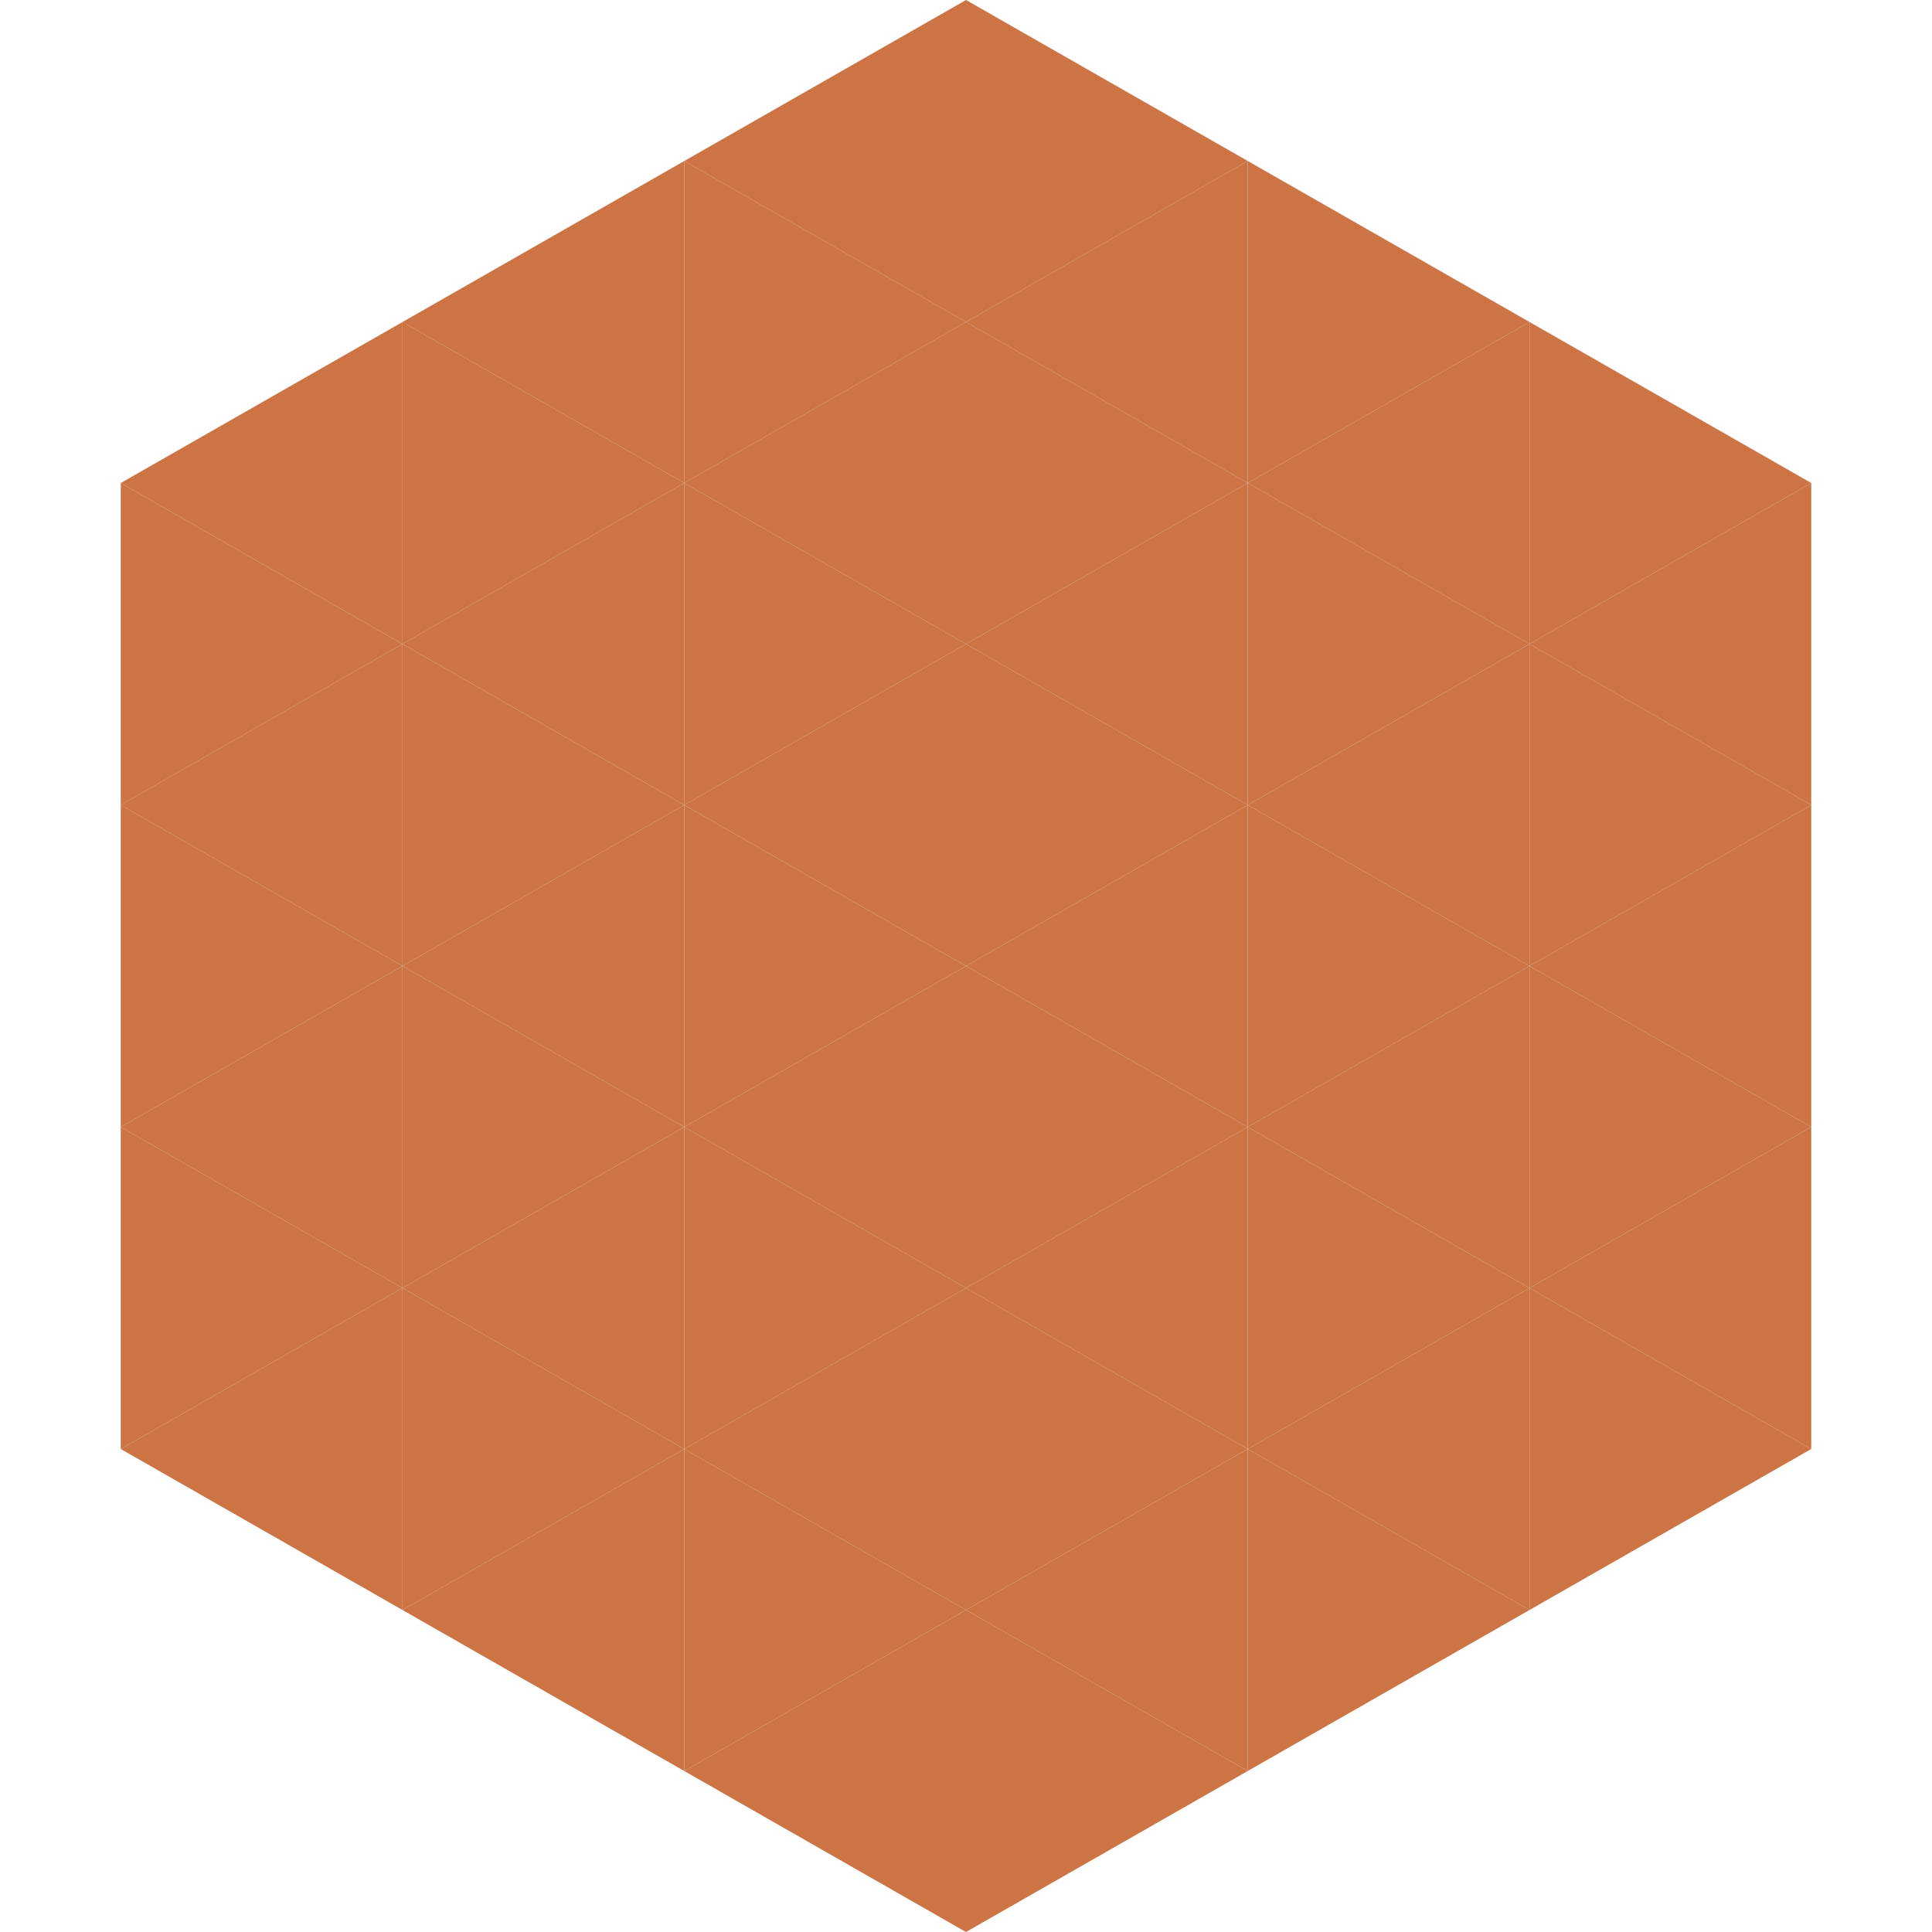
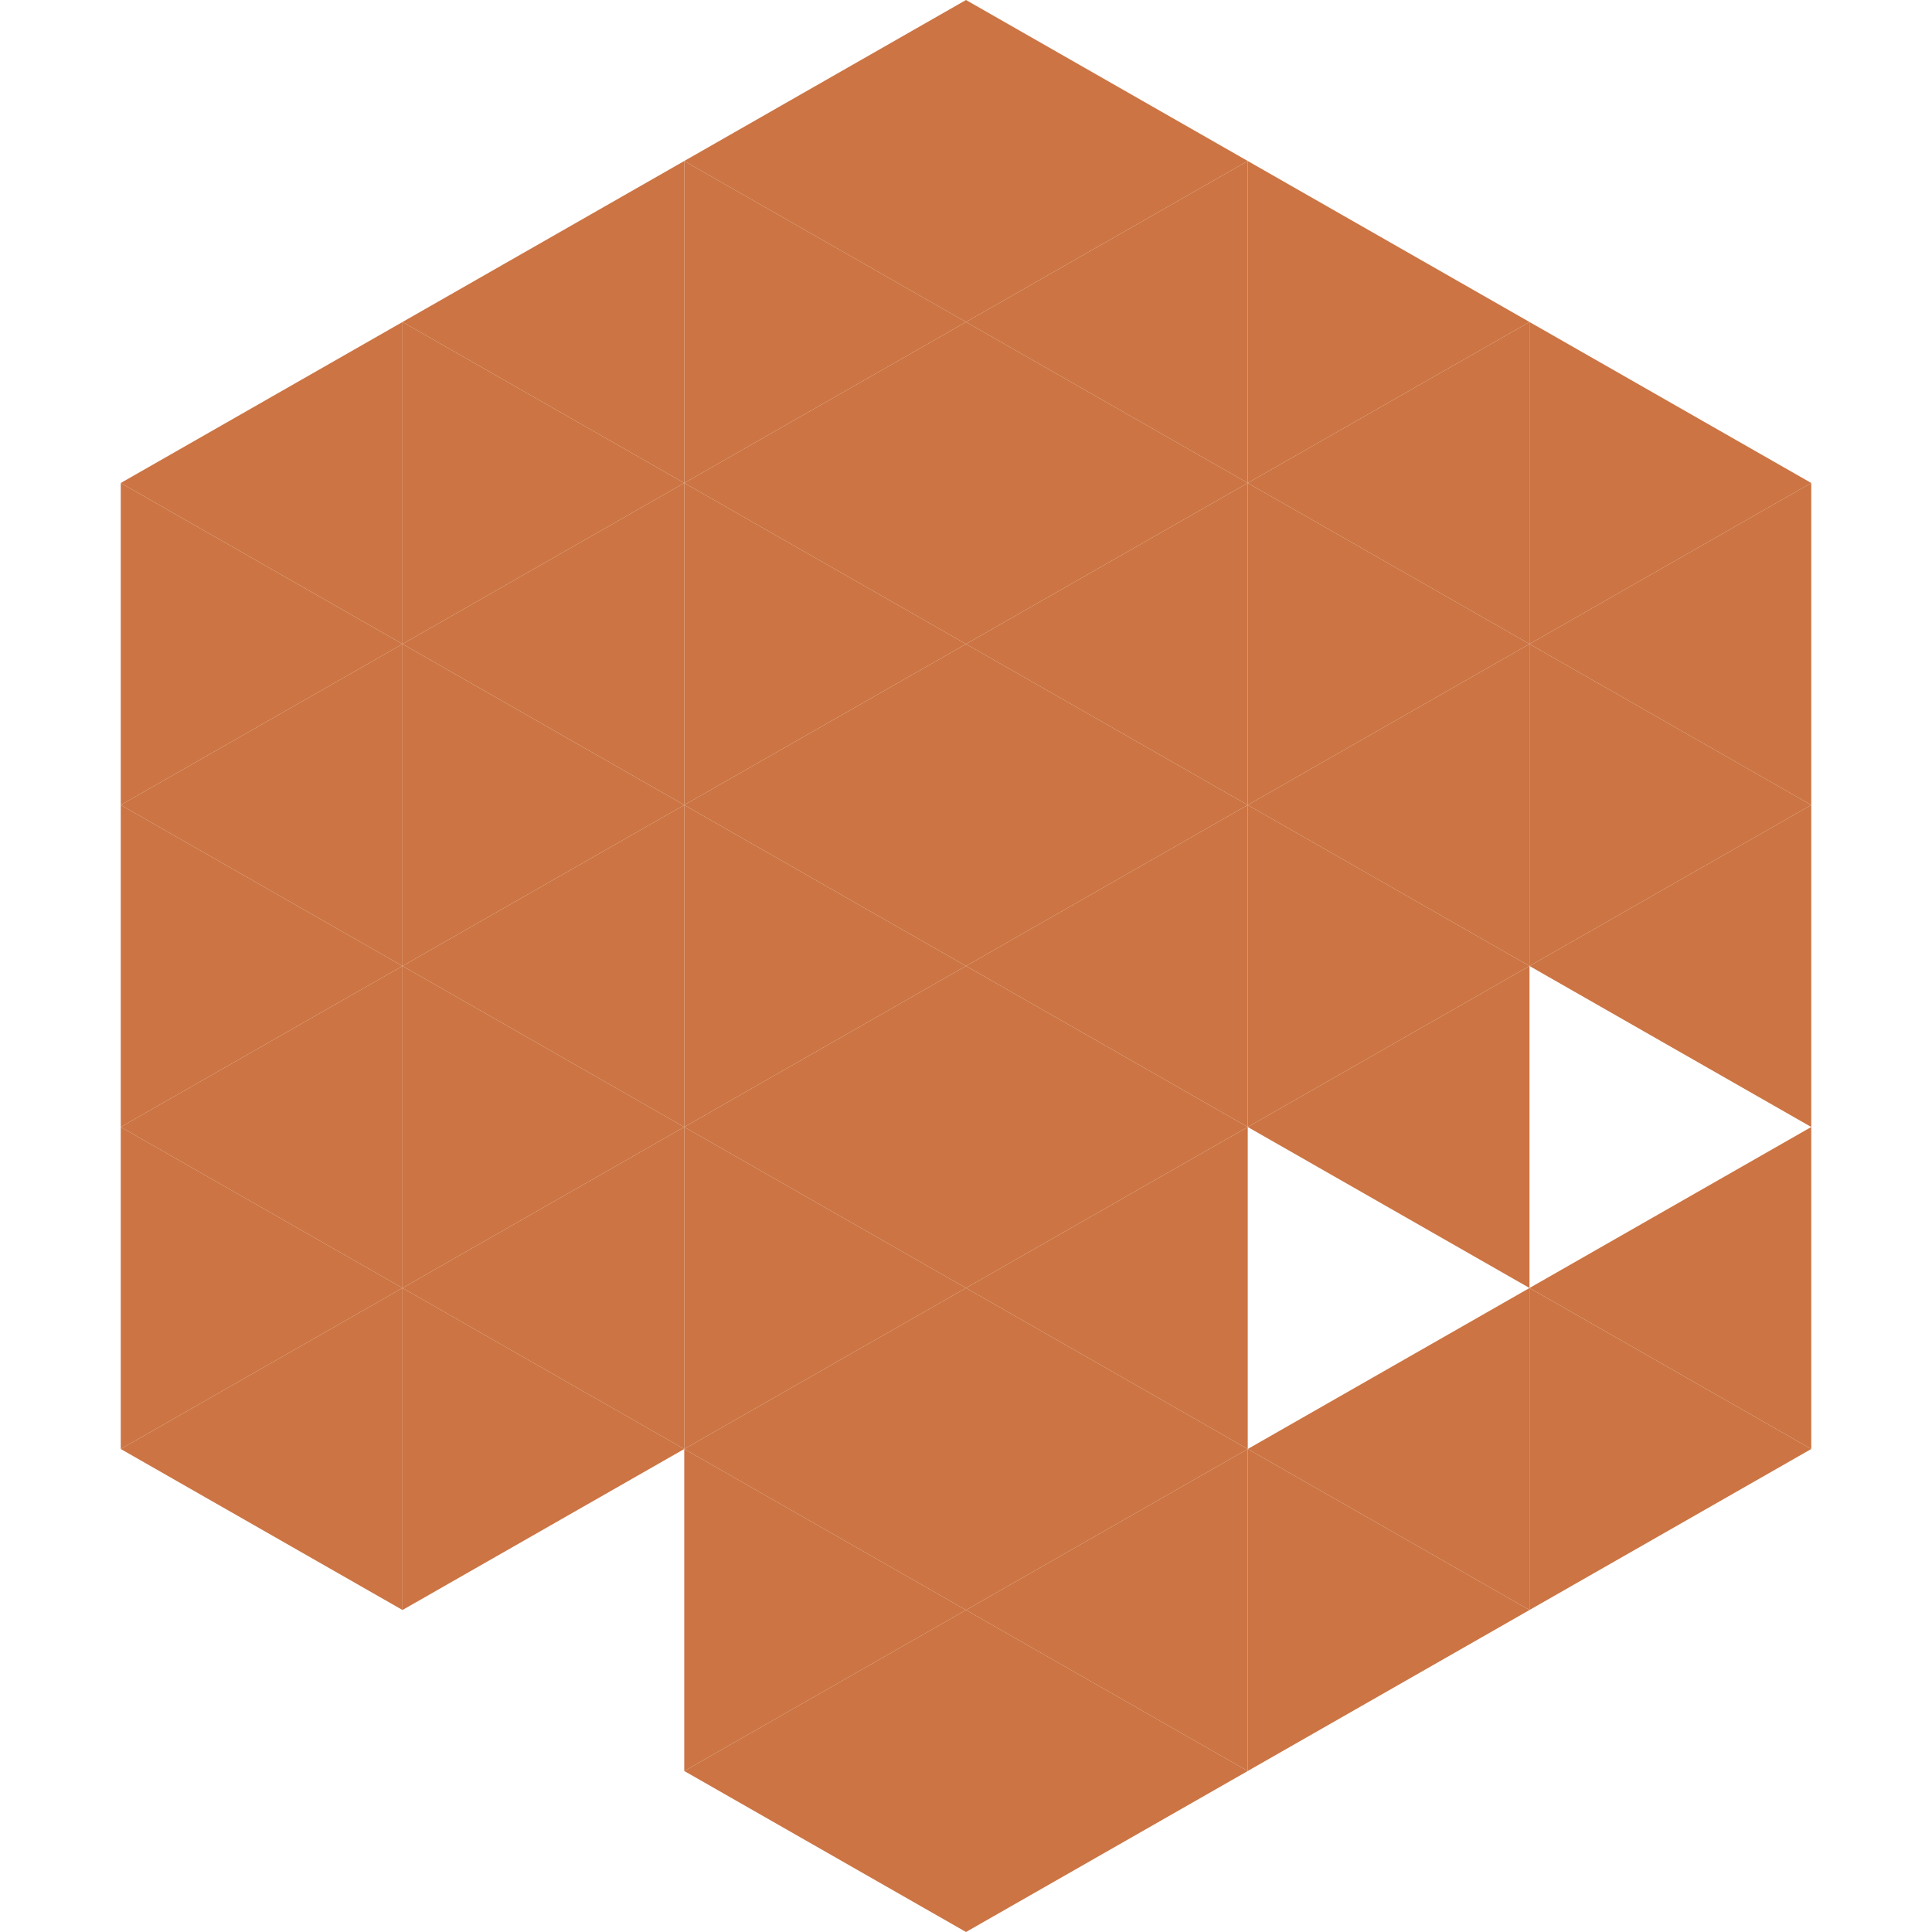
<svg xmlns="http://www.w3.org/2000/svg" width="240" height="240">
  <polygon points="50,40 15,60 50,80" style="fill:rgb(204,116,67)" />
  <polygon points="190,40 225,60 190,80" style="fill:rgb(204,116,67)" />
  <polygon points="15,60 50,80 15,100" style="fill:rgb(204,116,67)" />
  <polygon points="225,60 190,80 225,100" style="fill:rgb(204,116,67)" />
  <polygon points="50,80 15,100 50,120" style="fill:rgb(204,116,67)" />
  <polygon points="190,80 225,100 190,120" style="fill:rgb(204,116,67)" />
  <polygon points="15,100 50,120 15,140" style="fill:rgb(204,116,67)" />
  <polygon points="225,100 190,120 225,140" style="fill:rgb(204,116,67)" />
  <polygon points="50,120 15,140 50,160" style="fill:rgb(204,116,67)" />
-   <polygon points="190,120 225,140 190,160" style="fill:rgb(204,116,67)" />
  <polygon points="15,140 50,160 15,180" style="fill:rgb(204,116,67)" />
  <polygon points="225,140 190,160 225,180" style="fill:rgb(204,116,67)" />
  <polygon points="50,160 15,180 50,200" style="fill:rgb(204,116,67)" />
  <polygon points="190,160 225,180 190,200" style="fill:rgb(204,116,67)" />
-   <polygon points="15,180 50,200 15,220" style="fill:rgb(255,255,255); fill-opacity:0" />
  <polygon points="225,180 190,200 225,220" style="fill:rgb(255,255,255); fill-opacity:0" />
  <polygon points="50,0 85,20 50,40" style="fill:rgb(255,255,255); fill-opacity:0" />
  <polygon points="190,0 155,20 190,40" style="fill:rgb(255,255,255); fill-opacity:0" />
  <polygon points="85,20 50,40 85,60" style="fill:rgb(204,116,67)" />
  <polygon points="155,20 190,40 155,60" style="fill:rgb(204,116,67)" />
  <polygon points="50,40 85,60 50,80" style="fill:rgb(204,116,67)" />
  <polygon points="190,40 155,60 190,80" style="fill:rgb(204,116,67)" />
  <polygon points="85,60 50,80 85,100" style="fill:rgb(204,116,67)" />
  <polygon points="155,60 190,80 155,100" style="fill:rgb(204,116,67)" />
  <polygon points="50,80 85,100 50,120" style="fill:rgb(204,116,67)" />
  <polygon points="190,80 155,100 190,120" style="fill:rgb(204,116,67)" />
  <polygon points="85,100 50,120 85,140" style="fill:rgb(204,116,67)" />
  <polygon points="155,100 190,120 155,140" style="fill:rgb(204,116,67)" />
  <polygon points="50,120 85,140 50,160" style="fill:rgb(204,116,67)" />
  <polygon points="190,120 155,140 190,160" style="fill:rgb(204,116,67)" />
  <polygon points="85,140 50,160 85,180" style="fill:rgb(204,116,67)" />
-   <polygon points="155,140 190,160 155,180" style="fill:rgb(204,116,67)" />
  <polygon points="50,160 85,180 50,200" style="fill:rgb(204,116,67)" />
  <polygon points="190,160 155,180 190,200" style="fill:rgb(204,116,67)" />
-   <polygon points="85,180 50,200 85,220" style="fill:rgb(204,116,67)" />
  <polygon points="155,180 190,200 155,220" style="fill:rgb(204,116,67)" />
  <polygon points="120,0 85,20 120,40" style="fill:rgb(204,116,67)" />
  <polygon points="120,0 155,20 120,40" style="fill:rgb(204,116,67)" />
  <polygon points="85,20 120,40 85,60" style="fill:rgb(204,116,67)" />
  <polygon points="155,20 120,40 155,60" style="fill:rgb(204,116,67)" />
  <polygon points="120,40 85,60 120,80" style="fill:rgb(204,116,67)" />
  <polygon points="120,40 155,60 120,80" style="fill:rgb(204,116,67)" />
  <polygon points="85,60 120,80 85,100" style="fill:rgb(204,116,67)" />
  <polygon points="155,60 120,80 155,100" style="fill:rgb(204,116,67)" />
  <polygon points="120,80 85,100 120,120" style="fill:rgb(204,116,67)" />
  <polygon points="120,80 155,100 120,120" style="fill:rgb(204,116,67)" />
  <polygon points="85,100 120,120 85,140" style="fill:rgb(204,116,67)" />
  <polygon points="155,100 120,120 155,140" style="fill:rgb(204,116,67)" />
  <polygon points="120,120 85,140 120,160" style="fill:rgb(204,116,67)" />
  <polygon points="120,120 155,140 120,160" style="fill:rgb(204,116,67)" />
  <polygon points="85,140 120,160 85,180" style="fill:rgb(204,116,67)" />
  <polygon points="155,140 120,160 155,180" style="fill:rgb(204,116,67)" />
  <polygon points="120,160 85,180 120,200" style="fill:rgb(204,116,67)" />
  <polygon points="120,160 155,180 120,200" style="fill:rgb(204,116,67)" />
  <polygon points="85,180 120,200 85,220" style="fill:rgb(204,116,67)" />
  <polygon points="155,180 120,200 155,220" style="fill:rgb(204,116,67)" />
  <polygon points="120,200 85,220 120,240" style="fill:rgb(204,116,67)" />
  <polygon points="120,200 155,220 120,240" style="fill:rgb(204,116,67)" />
  <polygon points="85,220 120,240 85,260" style="fill:rgb(255,255,255); fill-opacity:0" />
  <polygon points="155,220 120,240 155,260" style="fill:rgb(255,255,255); fill-opacity:0" />
</svg>